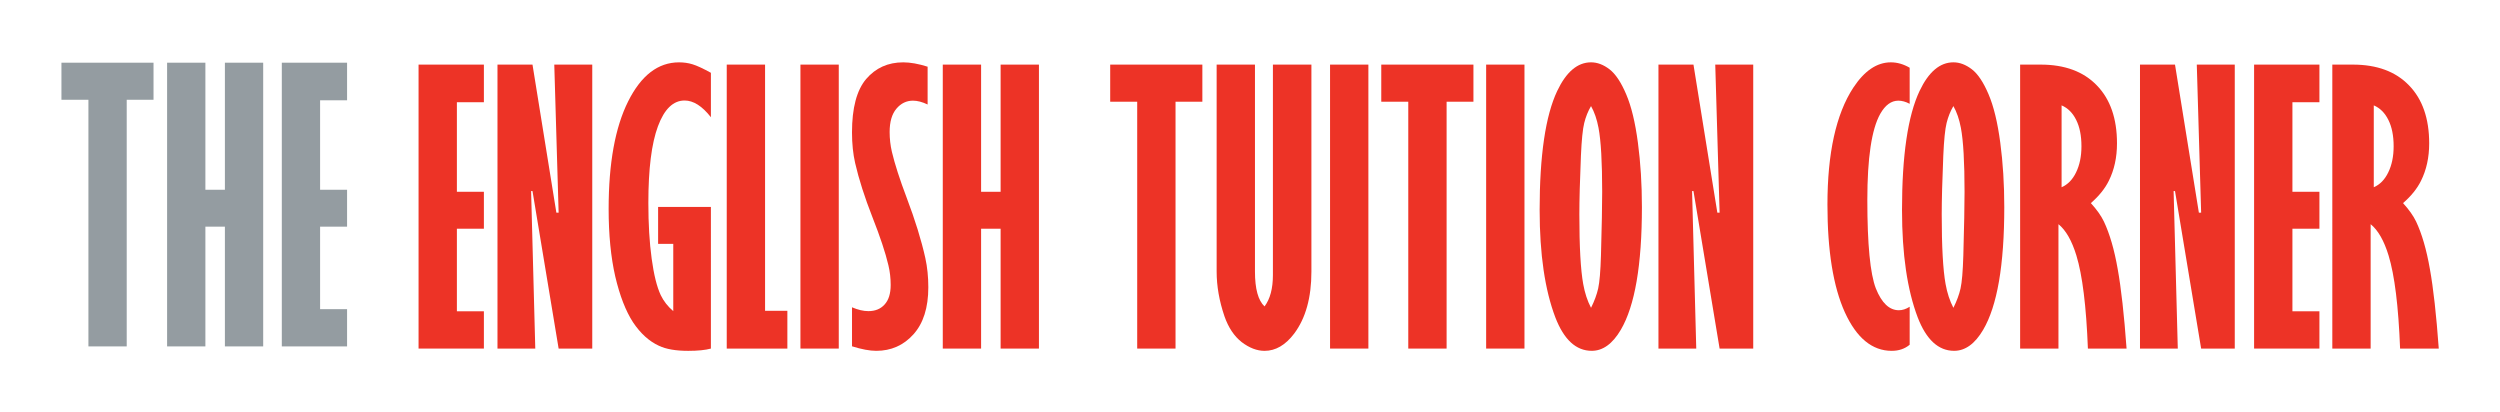
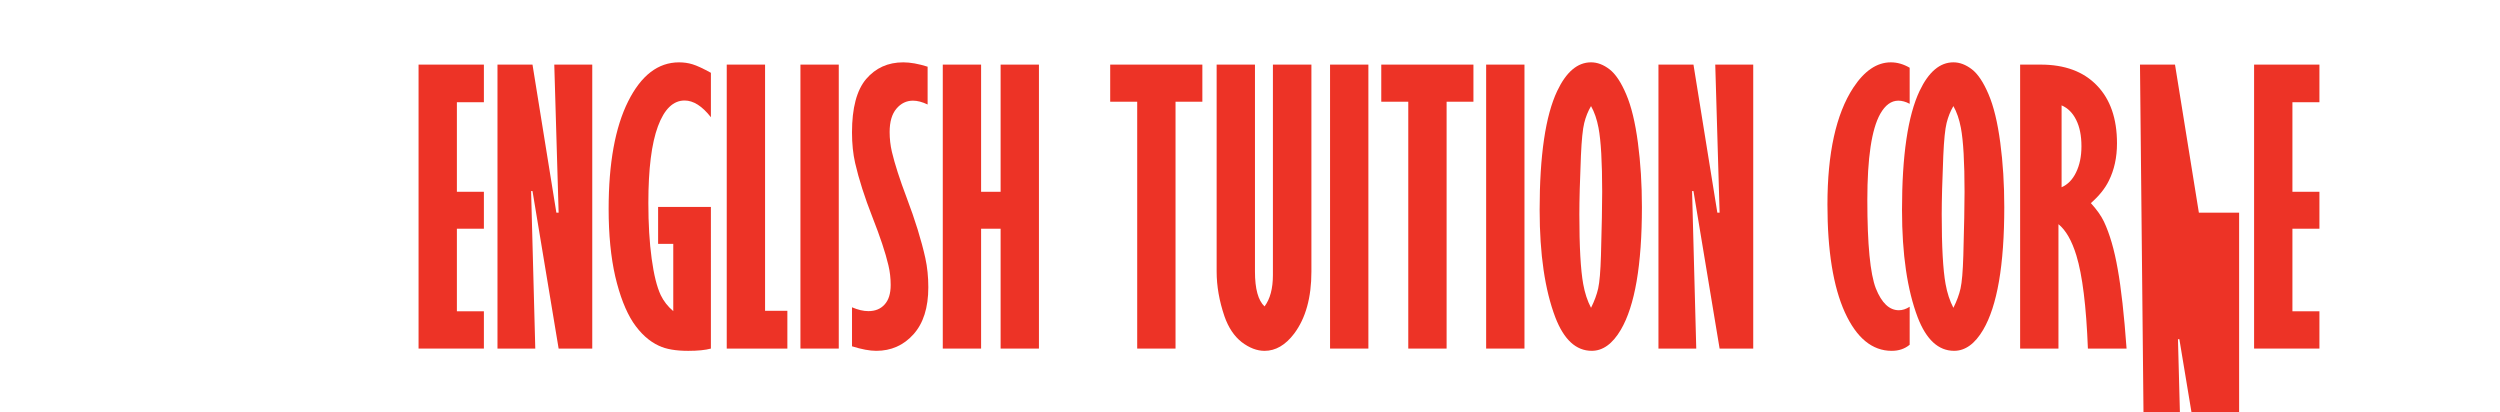
<svg xmlns="http://www.w3.org/2000/svg" xmlns:ns1="http://www.inkscape.org/namespaces/inkscape" xmlns:ns2="http://sodipodi.sourceforge.net/DTD/sodipodi-0.dtd" width="201.703mm" height="33.271mm" viewBox="0 0 201.703 33.271" version="1.1" id="svg8" ns1:version="0.92.2 5c3e80d, 2017-08-06" ns2:docname="wordlogo.svg">
  <defs id="defs2" />
  <ns2:namedview id="base" pagecolor="#ffffff" bordercolor="#666666" borderopacity="1.0" ns1:pageopacity="0.0" ns1:pageshadow="2" ns1:zoom="1" ns1:cx="292.87324" ns1:cy="-0.24625781" ns1:document-units="mm" ns1:current-layer="layer2" showgrid="false" ns1:window-width="1920" ns1:window-height="1025" ns1:window-x="0" ns1:window-y="27" ns1:window-maximized="1" fit-margin-top="5" fit-margin-right="5" fit-margin-left="5" fit-margin-bottom="5" />
  <g ns1:label="English Tuition Corner" ns1:groupmode="layer" id="layer1" transform="translate(-3.493,-2.667)">
    <g aria-label="THE ENGLISH TUITION CORNER" transform="matrix(0.67,0,0,0.67,-40.457,-82.849)" style="font-style:normal;font-variant:normal;font-weight:normal;font-stretch:extra-condensed;font-size:40px;line-height:25px;font-family:'Gill Sans MT Ext Condensed Bold';-inkscape-font-specification:'Gill Sans MT Ext Condensed Bold, Extra-Condensed';font-variant-ligatures:normal;font-variant-caps:normal;font-variant-numeric:normal;font-feature-settings:normal;text-align:start;letter-spacing:0px;word-spacing:0px;writing-mode:lr-tb;text-anchor:start;fill:#ed3326;fill-opacity:1;stroke:none;stroke-width:1px;stroke-linecap:butt;stroke-linejoin:miter;stroke-opacity:1" id="flowRoot815" />
  </g>
  <g ns1:groupmode="layer" id="layer2" ns1:label="The" transform="translate(-3.493,-2.667)">
    <g id="g1037" transform="translate(-0.265,-30.956)">
      <path style="font-style:normal;font-variant:normal;font-weight:normal;font-stretch:extra-condensed;font-size:40px;line-height:25px;font-family:'Gill Sans MT Ext Condensed Bold';-inkscape-font-specification:'Gill Sans MT Ext Condensed Bold, Extra-Condensed';font-variant-ligatures:normal;font-variant-caps:normal;font-variant-numeric:normal;font-feature-settings:normal;text-align:start;letter-spacing:0px;word-spacing:0px;writing-mode:lr-tb;text-anchor:start;fill:#ed3326;fill-opacity:1;stroke:none;stroke-width:1.074px;stroke-linecap:butt;stroke-linejoin:miter;stroke-opacity:1" ns1:connector-curvature="0" id="path904" d="m 116.395,181.619 h 7.867 v 4.531 h -3.252 v 10.783 h 3.252 v 4.448 h -3.252 v 9.944 h 3.252 v 4.489 h -7.867 z" transform="matrix(0.67,0,0,0.67,-40.457,-82.849)" />
      <path style="font-style:normal;font-variant:normal;font-weight:normal;font-stretch:extra-condensed;font-size:40px;line-height:25px;font-family:'Gill Sans MT Ext Condensed Bold';-inkscape-font-specification:'Gill Sans MT Ext Condensed Bold, Extra-Condensed';font-variant-ligatures:normal;font-variant-caps:normal;font-variant-numeric:normal;font-feature-settings:normal;text-align:start;letter-spacing:0px;word-spacing:0px;writing-mode:lr-tb;text-anchor:start;fill:#ed3326;fill-opacity:1;stroke:none;stroke-width:1.074px;stroke-linecap:butt;stroke-linejoin:miter;stroke-opacity:1" ns1:connector-curvature="0" id="path906" d="m 125.899,181.619 h 4.217 l 2.874,17.832 h 0.273 l -0.524,-17.832 h 4.573 v 34.196 h -4.049 l -3.147,-18.965 h -0.168 l 0.503,18.965 h -4.552 z" transform="matrix(0.67,0,0,0.67,-40.457,-82.849)" />
      <path style="font-style:normal;font-variant:normal;font-weight:normal;font-stretch:extra-condensed;font-size:40px;line-height:25px;font-family:'Gill Sans MT Ext Condensed Bold';-inkscape-font-specification:'Gill Sans MT Ext Condensed Bold, Extra-Condensed';font-variant-ligatures:normal;font-variant-caps:normal;font-variant-numeric:normal;font-feature-settings:normal;text-align:start;letter-spacing:0px;word-spacing:0px;writing-mode:lr-tb;text-anchor:start;fill:#ed3326;fill-opacity:1;stroke:none;stroke-width:1.074px;stroke-linecap:butt;stroke-linejoin:miter;stroke-opacity:1" ns1:connector-curvature="0" id="path908" d="m 151.598,215.815 q -1.007,0.273 -2.727,0.273 -2.245,0 -3.524,-0.608 -1.783,-0.818 -3.126,-2.832 -1.322,-2.035 -2.14,-5.517 -0.797,-3.483 -0.797,-8.14 0,-8.245 2.35,-12.944 2.35,-4.699 6.126,-4.699 0.86,0 1.615,0.231 0.776,0.231 2.224,1.028 v 5.35 q -1.573,-2.014 -3.168,-2.014 -2.056,0 -3.21,3.105 -1.154,3.105 -1.154,9.231 0,3.797 0.399,6.713 0.399,2.916 1.091,4.385 0.524,1.091 1.51,1.93 v -8.098 h -1.825 v -4.448 h 6.357 z" transform="matrix(0.67,0,0,0.67,-40.457,-82.849)" />
      <path style="font-style:normal;font-variant:normal;font-weight:normal;font-stretch:extra-condensed;font-size:40px;line-height:25px;font-family:'Gill Sans MT Ext Condensed Bold';-inkscape-font-specification:'Gill Sans MT Ext Condensed Bold, Extra-Condensed';font-variant-ligatures:normal;font-variant-caps:normal;font-variant-numeric:normal;font-feature-settings:normal;text-align:start;letter-spacing:0px;word-spacing:0px;writing-mode:lr-tb;text-anchor:start;fill:#ed3326;fill-opacity:1;stroke:none;stroke-width:1.074px;stroke-linecap:butt;stroke-linejoin:miter;stroke-opacity:1" ns1:connector-curvature="0" id="path910" d="m 153.507,181.619 h 4.615 v 29.643 h 2.685 v 4.552 h -7.301 z" transform="matrix(0.67,0,0,0.67,-40.457,-82.849)" />
      <path style="font-style:normal;font-variant:normal;font-weight:normal;font-stretch:extra-condensed;font-size:40px;line-height:25px;font-family:'Gill Sans MT Ext Condensed Bold';-inkscape-font-specification:'Gill Sans MT Ext Condensed Bold, Extra-Condensed';font-variant-ligatures:normal;font-variant-caps:normal;font-variant-numeric:normal;font-feature-settings:normal;text-align:start;letter-spacing:0px;word-spacing:0px;writing-mode:lr-tb;text-anchor:start;fill:#ed3326;fill-opacity:1;stroke:none;stroke-width:1.074px;stroke-linecap:butt;stroke-linejoin:miter;stroke-opacity:1" ns1:connector-curvature="0" id="path912" d="m 162.381,181.619 h 4.615 v 34.196 h -4.615 z" transform="matrix(0.67,0,0,0.67,-40.457,-82.849)" />
      <path style="font-style:normal;font-variant:normal;font-weight:normal;font-stretch:extra-condensed;font-size:40px;line-height:25px;font-family:'Gill Sans MT Ext Condensed Bold';-inkscape-font-specification:'Gill Sans MT Ext Condensed Bold, Extra-Condensed';font-variant-ligatures:normal;font-variant-caps:normal;font-variant-numeric:normal;font-feature-settings:normal;text-align:start;letter-spacing:0px;word-spacing:0px;writing-mode:lr-tb;text-anchor:start;fill:#ed3326;fill-opacity:1;stroke:none;stroke-width:1.074px;stroke-linecap:butt;stroke-linejoin:miter;stroke-opacity:1" ns1:connector-curvature="0" id="path914" d="m 168.591,210.843 q 1.07,0.462 1.972,0.462 1.238,0 1.951,-0.797 0.734,-0.797 0.734,-2.35 0,-1.238 -0.273,-2.371 -0.524,-2.245 -1.93,-5.811 -1.406,-3.587 -2.077,-6.503 -0.378,-1.657 -0.378,-3.692 0,-4.406 1.699,-6.42 1.72,-2.014 4.469,-2.014 1.28,0 2.937,0.524 v 4.552 q -0.965,-0.462 -1.762,-0.462 -1.175,0 -1.993,0.965 -0.818,0.965 -0.818,2.811 0,1.217 0.273,2.392 0.524,2.203 1.762,5.476 1.552,4.091 2.266,7.322 0.357,1.636 0.357,3.503 0,3.692 -1.804,5.685 -1.783,1.972 -4.469,1.972 -1.175,0 -2.916,-0.545 z" transform="matrix(0.67,0,0,0.67,-40.457,-82.849)" />
      <path style="font-style:normal;font-variant:normal;font-weight:normal;font-stretch:extra-condensed;font-size:40px;line-height:25px;font-family:'Gill Sans MT Ext Condensed Bold';-inkscape-font-specification:'Gill Sans MT Ext Condensed Bold, Extra-Condensed';font-variant-ligatures:normal;font-variant-caps:normal;font-variant-numeric:normal;font-feature-settings:normal;text-align:start;letter-spacing:0px;word-spacing:0px;writing-mode:lr-tb;text-anchor:start;fill:#ed3326;fill-opacity:1;stroke:none;stroke-width:1.074px;stroke-linecap:butt;stroke-linejoin:miter;stroke-opacity:1" ns1:connector-curvature="0" id="path916" d="m 179.521,181.619 h 4.615 v 15.315 h 2.35 V 181.619 h 4.615 v 34.196 h -4.615 V 201.381 h -2.35 v 14.434 h -4.615 z" transform="matrix(0.67,0,0,0.67,-40.457,-82.849)" />
      <path style="font-style:normal;font-variant:normal;font-weight:normal;font-stretch:extra-condensed;font-size:40px;line-height:25px;font-family:'Gill Sans MT Ext Condensed Bold';-inkscape-font-specification:'Gill Sans MT Ext Condensed Bold, Extra-Condensed';font-variant-ligatures:normal;font-variant-caps:normal;font-variant-numeric:normal;font-feature-settings:normal;text-align:start;letter-spacing:0px;word-spacing:0px;writing-mode:lr-tb;text-anchor:start;fill:#ed3326;fill-opacity:1;stroke:none;stroke-width:1.074px;stroke-linecap:butt;stroke-linejoin:miter;stroke-opacity:1" ns1:connector-curvature="0" id="path918" d="m 199.682,181.619 h 11.098 v 4.469 h -3.231 v 29.727 h -4.615 v -29.727 h -3.252 z" transform="matrix(0.67,0,0,0.67,-40.457,-82.849)" />
      <path style="font-style:normal;font-variant:normal;font-weight:normal;font-stretch:extra-condensed;font-size:40px;line-height:25px;font-family:'Gill Sans MT Ext Condensed Bold';-inkscape-font-specification:'Gill Sans MT Ext Condensed Bold, Extra-Condensed';font-variant-ligatures:normal;font-variant-caps:normal;font-variant-numeric:normal;font-feature-settings:normal;text-align:start;letter-spacing:0px;word-spacing:0px;writing-mode:lr-tb;text-anchor:start;fill:#ed3326;fill-opacity:1;stroke:none;stroke-width:1.074px;stroke-linecap:butt;stroke-linejoin:miter;stroke-opacity:1" ns1:connector-curvature="0" id="path920" d="m 212.5,181.619 h 4.615 v 24.923 q 0,3.126 1.154,4.196 1.007,-1.343 1.007,-3.776 V 181.619 h 4.636 v 24.923 q 0,4.699 -2.077,7.469 -1.573,2.077 -3.566,2.077 -1.364,0 -2.748,-1.049 -1.364,-1.07 -2.077,-3.105 -0.944,-2.769 -0.944,-5.392 z" transform="matrix(0.67,0,0,0.67,-40.457,-82.849)" />
      <path style="font-style:normal;font-variant:normal;font-weight:normal;font-stretch:extra-condensed;font-size:40px;line-height:25px;font-family:'Gill Sans MT Ext Condensed Bold';-inkscape-font-specification:'Gill Sans MT Ext Condensed Bold, Extra-Condensed';font-variant-ligatures:normal;font-variant-caps:normal;font-variant-numeric:normal;font-feature-settings:normal;text-align:start;letter-spacing:0px;word-spacing:0px;writing-mode:lr-tb;text-anchor:start;fill:#ed3326;fill-opacity:1;stroke:none;stroke-width:1.074px;stroke-linecap:butt;stroke-linejoin:miter;stroke-opacity:1" ns1:connector-curvature="0" id="path922" d="m 226.157,181.619 h 4.615 v 34.196 h -4.615 z" transform="matrix(0.67,0,0,0.67,-40.457,-82.849)" />
      <path style="font-style:normal;font-variant:normal;font-weight:normal;font-stretch:extra-condensed;font-size:40px;line-height:25px;font-family:'Gill Sans MT Ext Condensed Bold';-inkscape-font-specification:'Gill Sans MT Ext Condensed Bold, Extra-Condensed';font-variant-ligatures:normal;font-variant-caps:normal;font-variant-numeric:normal;font-feature-settings:normal;text-align:start;letter-spacing:0px;word-spacing:0px;writing-mode:lr-tb;text-anchor:start;fill:#ed3326;fill-opacity:1;stroke:none;stroke-width:1.074px;stroke-linecap:butt;stroke-linejoin:miter;stroke-opacity:1" ns1:connector-curvature="0" id="path924" d="m 232.325,181.619 h 11.098 v 4.469 h -3.231 v 29.727 h -4.615 v -29.727 h -3.252 z" transform="matrix(0.67,0,0,0.67,-40.457,-82.849)" />
      <path style="font-style:normal;font-variant:normal;font-weight:normal;font-stretch:extra-condensed;font-size:40px;line-height:25px;font-family:'Gill Sans MT Ext Condensed Bold';-inkscape-font-specification:'Gill Sans MT Ext Condensed Bold, Extra-Condensed';font-variant-ligatures:normal;font-variant-caps:normal;font-variant-numeric:normal;font-feature-settings:normal;text-align:start;letter-spacing:0px;word-spacing:0px;writing-mode:lr-tb;text-anchor:start;fill:#ed3326;fill-opacity:1;stroke:none;stroke-width:1.074px;stroke-linecap:butt;stroke-linejoin:miter;stroke-opacity:1" ns1:connector-curvature="0" id="path926" d="m 244.954,181.619 h 4.615 v 34.196 h -4.615 z" transform="matrix(0.67,0,0,0.67,-40.457,-82.849)" />
      <path style="font-style:normal;font-variant:normal;font-weight:normal;font-stretch:extra-condensed;font-size:40px;line-height:25px;font-family:'Gill Sans MT Ext Condensed Bold';-inkscape-font-specification:'Gill Sans MT Ext Condensed Bold, Extra-Condensed';font-variant-ligatures:normal;font-variant-caps:normal;font-variant-numeric:normal;font-feature-settings:normal;text-align:start;letter-spacing:0px;word-spacing:0px;writing-mode:lr-tb;text-anchor:start;fill:#ed3326;fill-opacity:1;stroke:none;stroke-width:1.074px;stroke-linecap:butt;stroke-linejoin:miter;stroke-opacity:1" ns1:connector-curvature="0" id="path928" d="m 251.395,199.157 q 0,-9.902 2.119,-14.371 1.636,-3.441 4.07,-3.441 1.133,0 2.224,0.839 1.091,0.839 2.014,3.021 0.923,2.161 1.406,5.811 0.483,3.629 0.483,7.762 0,10.448 -2.538,14.769 -1.49,2.538 -3.503,2.538 -2.832,0 -4.385,-4.028 -1.888,-4.972 -1.888,-12.902 z m 6.189,-12.545 q -0.545,0.923 -0.818,2.035 -0.273,1.091 -0.399,3.944 -0.189,4.49 -0.189,7.07 0,5.811 0.462,8.371 0.294,1.636 0.944,2.874 0.608,-1.217 0.86,-2.329 0.252,-1.133 0.336,-3.965 0.147,-5.245 0.147,-7.657 0,-5.392 -0.441,-7.72 -0.294,-1.552 -0.902,-2.622 z" transform="matrix(0.67,0,0,0.67,-40.457,-82.849)" />
      <path style="font-style:normal;font-variant:normal;font-weight:normal;font-stretch:extra-condensed;font-size:40px;line-height:25px;font-family:'Gill Sans MT Ext Condensed Bold';-inkscape-font-specification:'Gill Sans MT Ext Condensed Bold, Extra-Condensed';font-variant-ligatures:normal;font-variant-caps:normal;font-variant-numeric:normal;font-feature-settings:normal;text-align:start;letter-spacing:0px;word-spacing:0px;writing-mode:lr-tb;text-anchor:start;fill:#ed3326;fill-opacity:1;stroke:none;stroke-width:1.074px;stroke-linecap:butt;stroke-linejoin:miter;stroke-opacity:1" ns1:connector-curvature="0" id="path930" d="m 265.703,181.619 h 4.217 l 2.874,17.832 h 0.273 l -0.524,-17.832 h 4.573 v 34.196 h -4.049 l -3.147,-18.965 h -0.168 l 0.503,18.965 h -4.552 z" transform="matrix(0.67,0,0,0.67,-40.457,-82.849)" />
      <path style="font-style:normal;font-variant:normal;font-weight:normal;font-stretch:extra-condensed;font-size:40px;line-height:25px;font-family:'Gill Sans MT Ext Condensed Bold';-inkscape-font-specification:'Gill Sans MT Ext Condensed Bold, Extra-Condensed';font-variant-ligatures:normal;font-variant-caps:normal;font-variant-numeric:normal;font-feature-settings:normal;text-align:start;letter-spacing:0px;word-spacing:0px;writing-mode:lr-tb;text-anchor:start;fill:#ed3326;fill-opacity:1;stroke:none;stroke-width:1.074px;stroke-linecap:butt;stroke-linejoin:miter;stroke-opacity:1" ns1:connector-curvature="0" id="path932" d="m 295.954,215.353 q -0.881,0.734 -2.161,0.734 -3.524,0 -5.643,-4.636 -2.098,-4.636 -2.098,-12.965 0,-9.315 3.105,-14.077 2.014,-3.063 4.531,-3.063 1.154,0 2.266,0.65 v 4.343 q -0.713,-0.378 -1.364,-0.378 -1.28,0 -2.182,1.594 -1.552,2.769 -1.552,10.364 0,8.014 1.028,10.657 1.049,2.622 2.769,2.622 0.65,0 1.301,-0.42 z" transform="matrix(0.67,0,0,0.67,-40.457,-82.849)" />
      <path style="font-style:normal;font-variant:normal;font-weight:normal;font-stretch:extra-condensed;font-size:40px;line-height:25px;font-family:'Gill Sans MT Ext Condensed Bold';-inkscape-font-specification:'Gill Sans MT Ext Condensed Bold, Extra-Condensed';font-variant-ligatures:normal;font-variant-caps:normal;font-variant-numeric:normal;font-feature-settings:normal;text-align:start;letter-spacing:0px;word-spacing:0px;writing-mode:lr-tb;text-anchor:start;fill:#ed3326;fill-opacity:1;stroke:none;stroke-width:1.074px;stroke-linecap:butt;stroke-linejoin:miter;stroke-opacity:1" ns1:connector-curvature="0" id="path934" d="m 295.031,199.157 q 0,-9.902 2.119,-14.371 1.636,-3.441 4.07,-3.441 1.133,0 2.224,0.839 1.091,0.839 2.014,3.021 0.923,2.161 1.406,5.811 0.483,3.629 0.483,7.762 0,10.448 -2.538,14.769 -1.49,2.538 -3.503,2.538 -2.832,0 -4.385,-4.028 -1.888,-4.972 -1.888,-12.902 z m 6.189,-12.545 q -0.545,0.923 -0.818,2.035 -0.273,1.091 -0.399,3.944 -0.189,4.49 -0.189,7.07 0,5.811 0.462,8.371 0.294,1.636 0.944,2.874 0.608,-1.217 0.86,-2.329 0.252,-1.133 0.336,-3.965 0.147,-5.245 0.147,-7.657 0,-5.392 -0.441,-7.72 -0.294,-1.552 -0.902,-2.622 z" transform="matrix(0.67,0,0,0.67,-40.457,-82.849)" />
      <path style="font-style:normal;font-variant:normal;font-weight:normal;font-stretch:extra-condensed;font-size:40px;line-height:25px;font-family:'Gill Sans MT Ext Condensed Bold';-inkscape-font-specification:'Gill Sans MT Ext Condensed Bold, Extra-Condensed';font-variant-ligatures:normal;font-variant-caps:normal;font-variant-numeric:normal;font-feature-settings:normal;text-align:start;letter-spacing:0px;word-spacing:0px;writing-mode:lr-tb;text-anchor:start;fill:#ed3326;fill-opacity:1;stroke:none;stroke-width:1.074px;stroke-linecap:butt;stroke-linejoin:miter;stroke-opacity:1" ns1:connector-curvature="0" id="path936" d="m 309.255,181.619 h 2.476 q 4.343,0 6.755,2.497 2.434,2.497 2.434,6.986 0,2.538 -0.986,4.51 -0.692,1.406 -2.161,2.685 1.07,1.175 1.573,2.224 1.049,2.224 1.657,5.706 0.629,3.482 1.07,9.587 h -4.657 q -0.294,-7.636 -1.385,-11.203 -0.818,-2.685 -2.161,-3.776 v 14.979 h -4.615 z m 4.993,4.909 v 9.86 q 1.112,-0.483 1.741,-1.783 0.65,-1.322 0.65,-3.147 0,-1.909 -0.629,-3.168 -0.629,-1.28 -1.762,-1.762 z" transform="matrix(0.67,0,0,0.67,-40.457,-82.849)" />
-       <path style="font-style:normal;font-variant:normal;font-weight:normal;font-stretch:extra-condensed;font-size:40px;line-height:25px;font-family:'Gill Sans MT Ext Condensed Bold';-inkscape-font-specification:'Gill Sans MT Ext Condensed Bold, Extra-Condensed';font-variant-ligatures:normal;font-variant-caps:normal;font-variant-numeric:normal;font-feature-settings:normal;text-align:start;letter-spacing:0px;word-spacing:0px;writing-mode:lr-tb;text-anchor:start;fill:#ed3326;fill-opacity:1;stroke:none;stroke-width:1.074px;stroke-linecap:butt;stroke-linejoin:miter;stroke-opacity:1" ns1:connector-curvature="0" id="path938" d="m 323.689,181.619 h 4.217 l 2.874,17.832 h 0.273 l -0.524,-17.832 h 4.573 v 34.196 h -4.049 l -3.147,-18.965 h -0.168 l 0.503,18.965 h -4.552 z" transform="matrix(0.67,0,0,0.67,-40.457,-82.849)" />
+       <path style="font-style:normal;font-variant:normal;font-weight:normal;font-stretch:extra-condensed;font-size:40px;line-height:25px;font-family:'Gill Sans MT Ext Condensed Bold';-inkscape-font-specification:'Gill Sans MT Ext Condensed Bold, Extra-Condensed';font-variant-ligatures:normal;font-variant-caps:normal;font-variant-numeric:normal;font-feature-settings:normal;text-align:start;letter-spacing:0px;word-spacing:0px;writing-mode:lr-tb;text-anchor:start;fill:#ed3326;fill-opacity:1;stroke:none;stroke-width:1.074px;stroke-linecap:butt;stroke-linejoin:miter;stroke-opacity:1" ns1:connector-curvature="0" id="path938" d="m 323.689,181.619 h 4.217 l 2.874,17.832 h 0.273 h 4.573 v 34.196 h -4.049 l -3.147,-18.965 h -0.168 l 0.503,18.965 h -4.552 z" transform="matrix(0.67,0,0,0.67,-40.457,-82.849)" />
      <path style="font-style:normal;font-variant:normal;font-weight:normal;font-stretch:extra-condensed;font-size:40px;line-height:25px;font-family:'Gill Sans MT Ext Condensed Bold';-inkscape-font-specification:'Gill Sans MT Ext Condensed Bold, Extra-Condensed';font-variant-ligatures:normal;font-variant-caps:normal;font-variant-numeric:normal;font-feature-settings:normal;text-align:start;letter-spacing:0px;word-spacing:0px;writing-mode:lr-tb;text-anchor:start;fill:#ed3326;fill-opacity:1;stroke:none;stroke-width:1.074px;stroke-linecap:butt;stroke-linejoin:miter;stroke-opacity:1" ns1:connector-curvature="0" id="path940" d="m 337.43,181.619 h 7.867 v 4.531 h -3.252 v 10.783 h 3.252 v 4.448 h -3.252 v 9.944 h 3.252 v 4.489 h -7.867 z" transform="matrix(0.67,0,0,0.67,-40.457,-82.849)" />
-       <path style="font-style:normal;font-variant:normal;font-weight:normal;font-stretch:extra-condensed;font-size:40px;line-height:25px;font-family:'Gill Sans MT Ext Condensed Bold';-inkscape-font-specification:'Gill Sans MT Ext Condensed Bold, Extra-Condensed';font-variant-ligatures:normal;font-variant-caps:normal;font-variant-numeric:normal;font-feature-settings:normal;text-align:start;letter-spacing:0px;word-spacing:0px;writing-mode:lr-tb;text-anchor:start;fill:#ed3326;fill-opacity:1;stroke:none;stroke-width:1.074px;stroke-linecap:butt;stroke-linejoin:miter;stroke-opacity:1" ns1:connector-curvature="0" id="path942" d="m 346.849,181.619 h 2.476 q 4.343,0 6.755,2.497 2.434,2.497 2.434,6.986 0,2.538 -0.986,4.51 -0.692,1.406 -2.161,2.685 1.07,1.175 1.573,2.224 1.049,2.224 1.657,5.706 0.629,3.482 1.07,9.587 h -4.657 q -0.294,-7.636 -1.385,-11.203 -0.818,-2.685 -2.161,-3.776 v 14.979 h -4.615 z m 4.993,4.909 v 9.86 q 1.112,-0.483 1.741,-1.783 0.65,-1.322 0.65,-3.147 0,-1.909 -0.629,-3.168 -0.629,-1.28 -1.762,-1.762 z" transform="matrix(0.67,0,0,0.67,-40.457,-82.849)" />
      <g id="flowRoot815-1" style="font-style:normal;font-variant:normal;font-weight:normal;font-stretch:extra-condensed;font-size:40px;line-height:25px;font-family:'Gill Sans MT Ext Condensed Bold';-inkscape-font-specification:'Gill Sans MT Ext Condensed Bold, Extra-Condensed';font-variant-ligatures:normal;font-variant-caps:normal;font-variant-numeric:normal;font-feature-settings:normal;text-align:start;letter-spacing:0px;word-spacing:0px;writing-mode:lr-tb;text-anchor:start;fill:#949ca1;fill-opacity:1;stroke:none;stroke-width:1px;stroke-linecap:butt;stroke-linejoin:miter;stroke-opacity:1" transform="matrix(0.719,0,0,0.719,-52.631,-146.428)" aria-label="THE">
-         <path ns1:connector-curvature="0" id="path891" d="m 85.322,257.454 h 10.332 v 4.16 h -3.008 v 27.676 h -4.297 v -27.676 h -3.027 z" />
-         <path ns1:connector-curvature="0" id="path893" d="m 97.178,257.454 h 4.297 v 14.258 h 2.188 V 257.454 h 4.297 v 31.836 h -4.297 v -13.438 h -2.188 v 13.438 h -4.297 z" />
-         <path ns1:connector-curvature="0" id="path895" d="m 110.049,257.454 h 7.324 v 4.219 h -3.027 v 10.039 h 3.027 v 4.141 h -3.027 v 9.258 h 3.027 v 4.18 h -7.324 z" />
-       </g>
+         </g>
    </g>
  </g>
</svg>